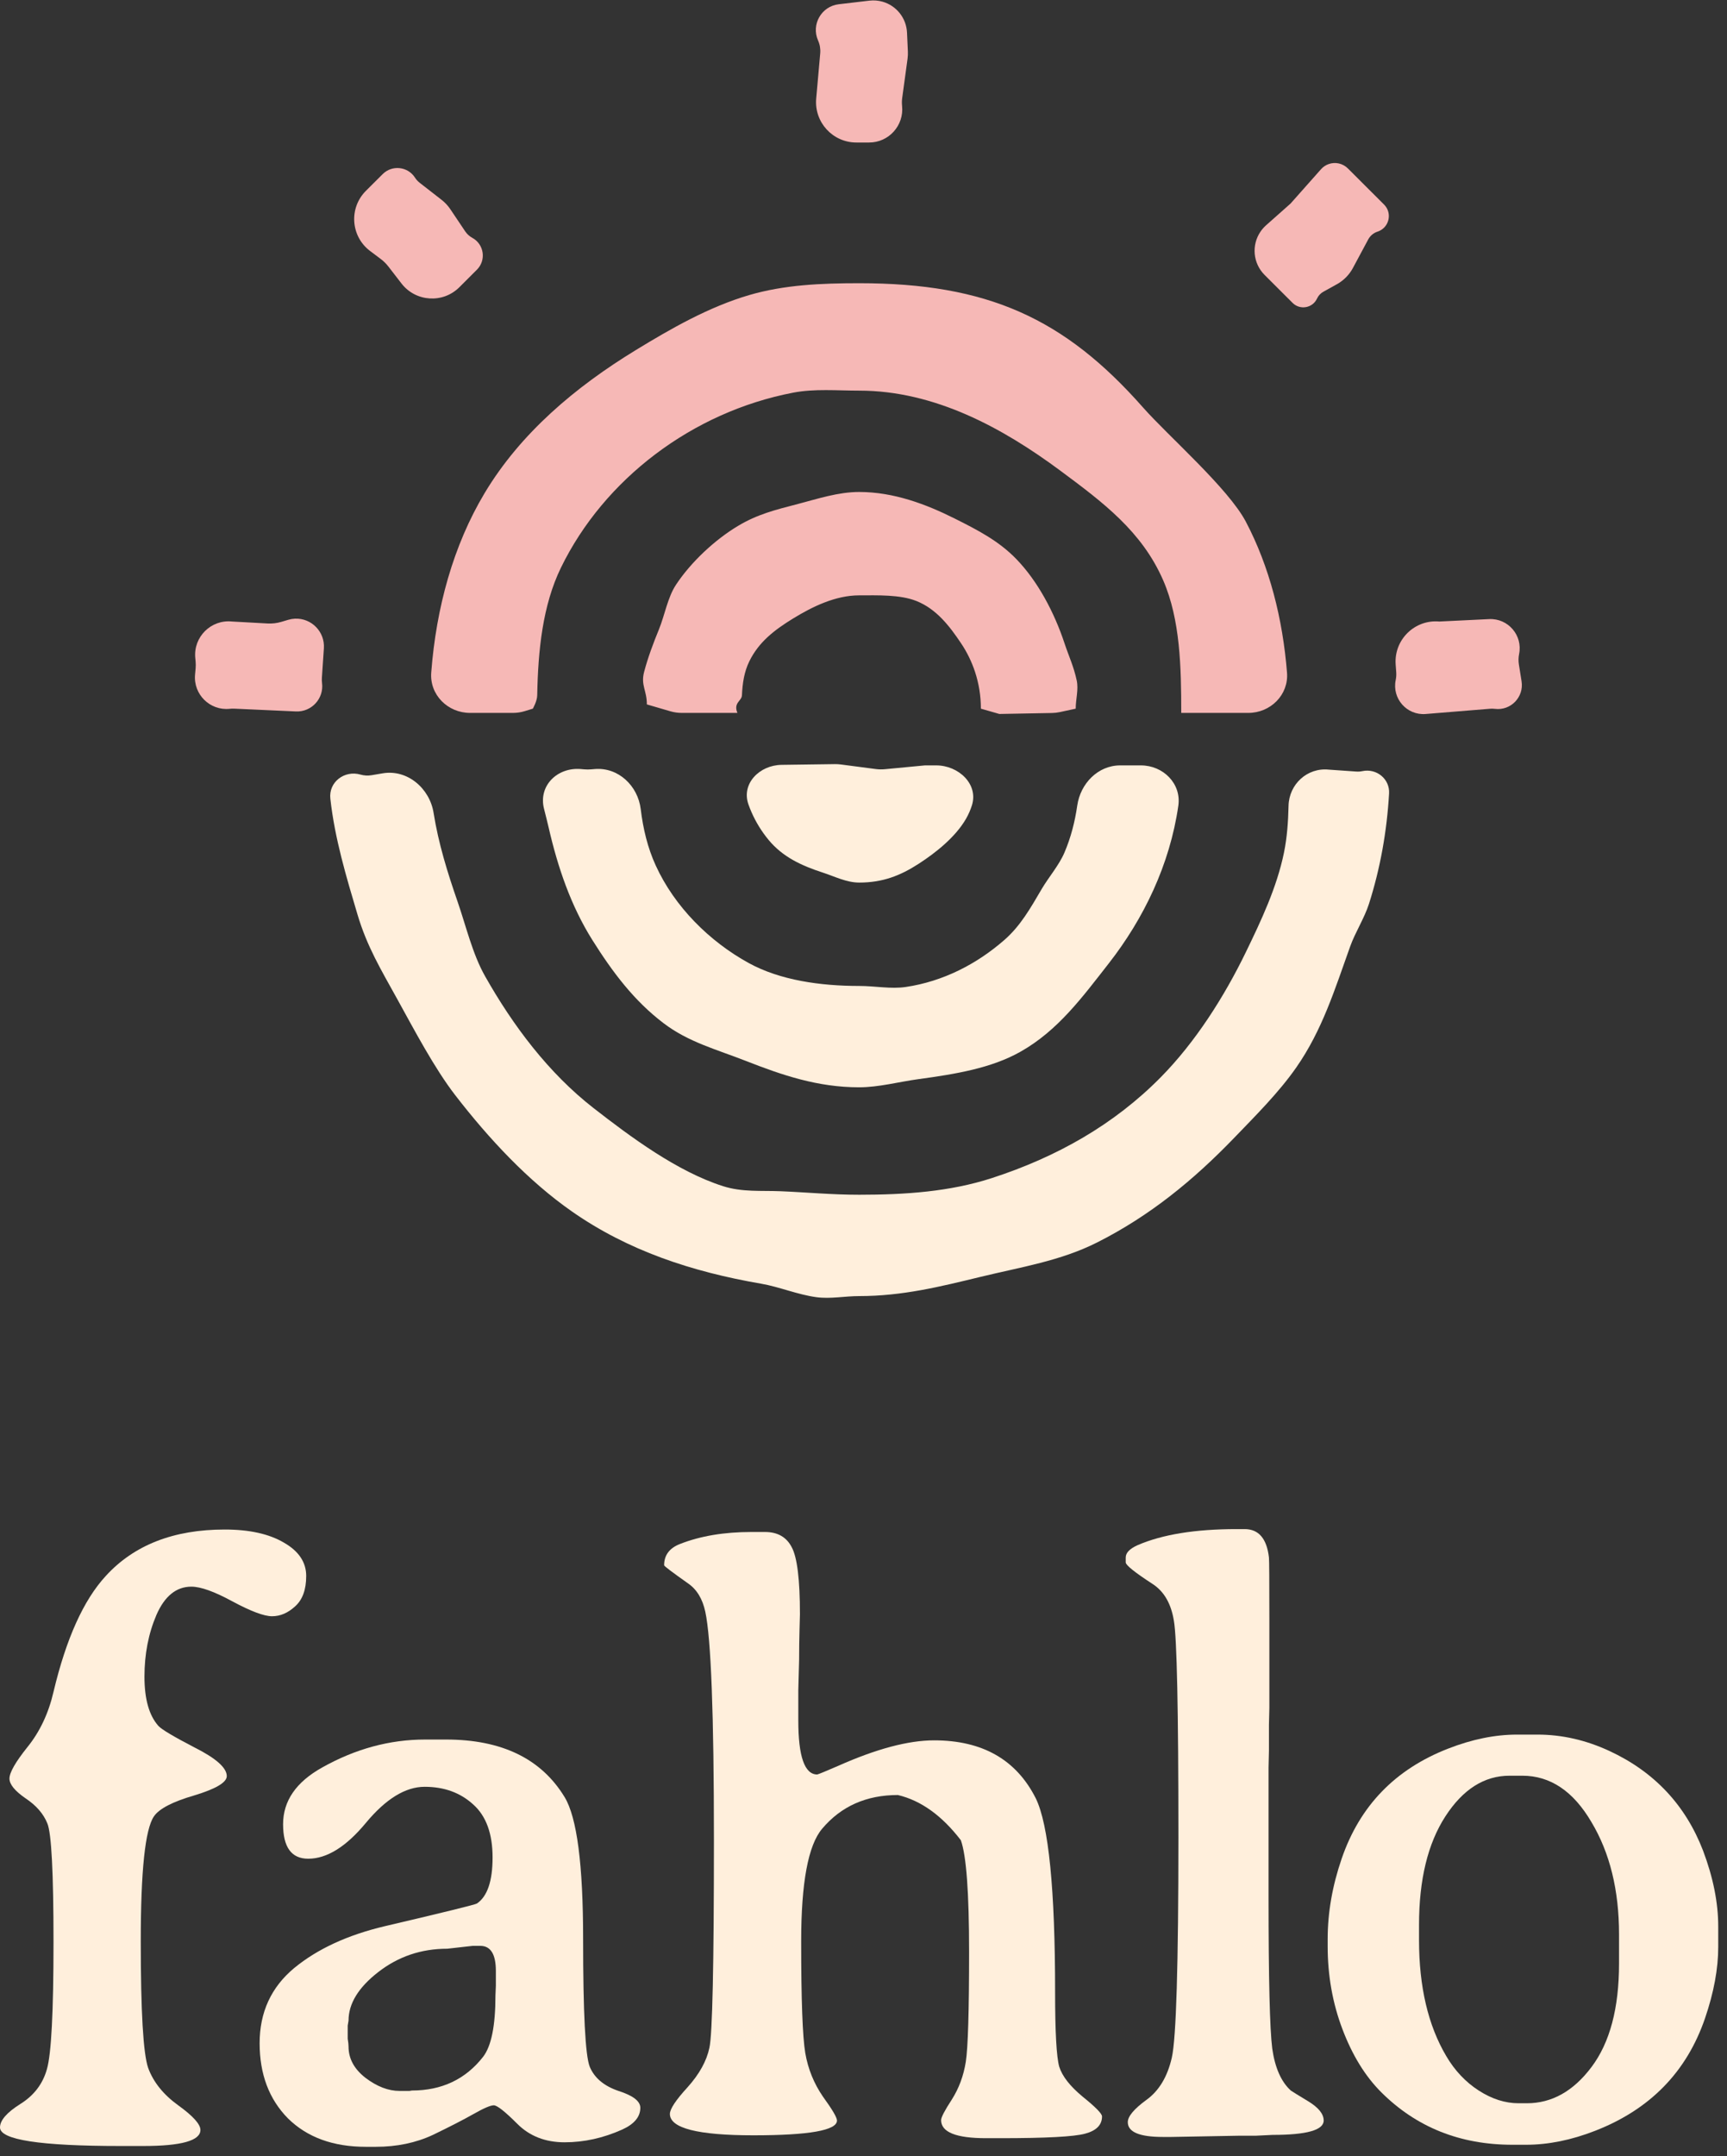
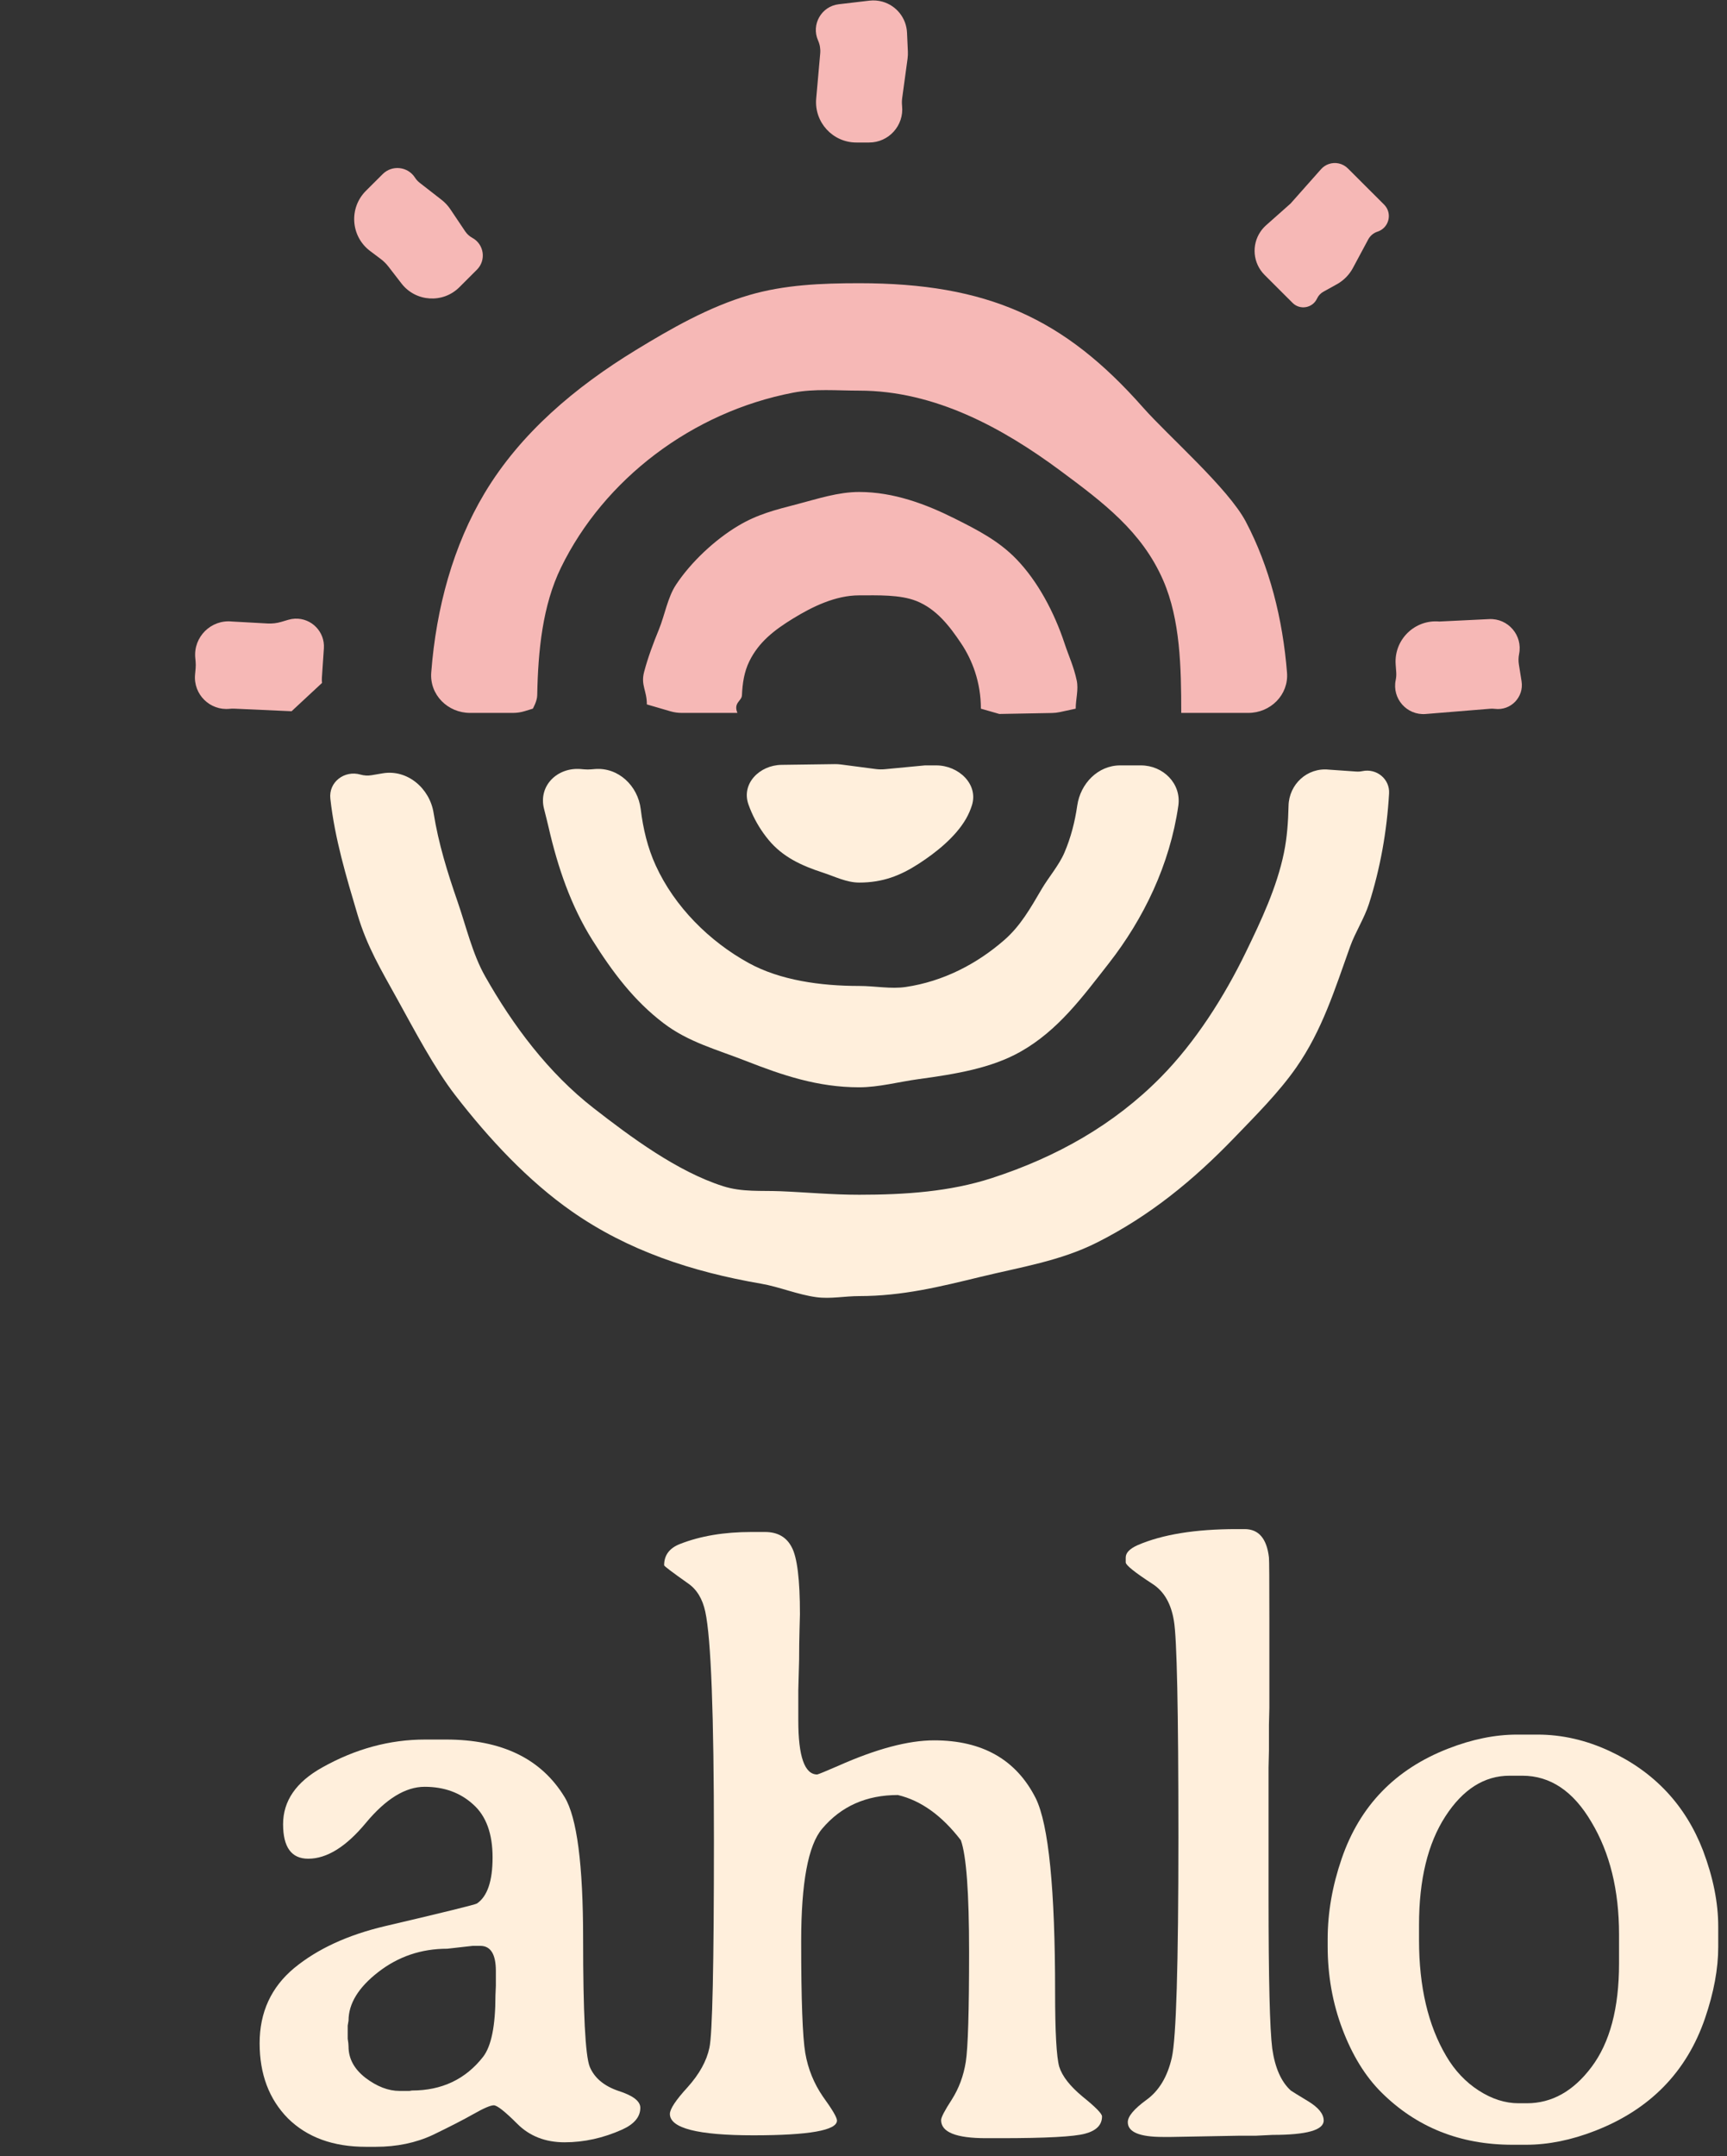
<svg xmlns="http://www.w3.org/2000/svg" fill="none" viewBox="0 0 113 141" height="141" width="113">
  <rect x="0" y="0" width="113" height="141" fill="#333333" stroke="none" />
  <path fill="#F6B8B6" d="M81.676 46.617C83.133 46.617 84.327 45.434 84.211 43.981C83.929 40.451 83.064 37.051 81.518 34.115C80.363 31.921 76.424 28.496 74.786 26.64C69.638 20.807 64.608 18.519 56.216 18.519C53.732 18.519 51.323 18.623 49.029 19.292C46.382 20.065 43.887 21.497 41.607 22.888C37.648 25.302 34.055 28.324 31.702 32.256C29.665 35.659 28.54 39.728 28.216 43.981C28.106 45.434 29.299 46.617 30.756 46.617H33.562C33.824 46.617 34.085 46.578 34.336 46.501L34.864 46.339L42.325 46.061L43.868 46.512C44.109 46.582 44.358 46.617 44.608 46.617L47.491 46.617L48.25 46.617L64.181 46.339L65.389 46.686L68.84 46.622C69.011 46.619 69.181 46.599 69.348 46.563L70.385 46.339L77.29 46.617L81.676 46.617ZM77.29 46.617L70.385 46.339C70.385 45.714 70.58 45.098 70.451 44.494C70.251 43.561 69.941 42.934 69.653 42.066C68.98 40.035 67.903 38.01 66.51 36.567C65.361 35.377 63.997 34.672 62.468 33.907C60.601 32.973 58.487 32.17 56.216 32.17C54.836 32.17 53.494 32.62 52.221 32.951C50.699 33.346 49.554 33.631 48.282 34.393C46.785 35.29 45.22 36.74 44.231 38.236C43.686 39.06 43.496 40.223 43.115 41.156C42.752 42.043 42.399 42.974 42.145 43.938C41.916 44.806 42.325 45.145 42.325 46.061L34.864 46.339C34.864 46.339 35.145 45.852 35.151 45.468C35.205 42.533 35.503 39.585 36.702 37.123C39.521 31.336 45.29 26.942 51.898 25.676C53.306 25.406 54.752 25.543 56.216 25.543C61.167 25.543 65.623 27.994 69.375 30.774C72.186 32.857 74.725 34.759 76.114 37.958C77.228 40.526 77.29 43.639 77.29 46.617ZM64.181 46.339L48.25 46.617C47.972 45.948 48.529 45.843 48.546 45.468C48.581 44.681 48.691 43.933 49.029 43.243C49.645 41.984 50.662 41.197 51.898 40.44C53.171 39.66 54.676 38.93 56.216 38.93C57.417 38.93 58.889 38.871 59.965 39.3C61.273 39.823 62.128 40.936 62.885 42.066C63.27 42.64 63.579 43.269 63.799 43.938C64.047 44.694 64.181 45.501 64.181 46.339Z" clip-rule="evenodd" fill-rule="evenodd" />
  <path fill="#FFEFDC" d="M23.587 50.649C22.537 50.348 21.494 51.139 21.615 52.225C21.905 54.843 22.658 57.332 23.389 59.792C24.015 61.9 24.927 63.4 26.007 65.355C27.128 67.385 28.431 69.86 29.786 71.613C31.992 74.467 34.556 77.219 37.435 79.226C41.086 81.772 45.242 83.156 49.813 83.942C50.991 84.145 52.197 84.659 53.429 84.823C54.344 84.945 55.273 84.75 56.216 84.75C59.047 84.75 61.52 84.133 64.154 83.494C66.825 82.846 69.383 82.454 71.787 81.243C75.232 79.506 78.081 77.177 80.763 74.395C82.13 72.976 83.674 71.44 84.814 69.805C86.518 67.363 87.336 64.7 88.347 61.878C88.674 60.967 89.274 60.039 89.575 59.097C90.317 56.769 90.747 54.354 90.889 51.882C90.943 50.937 90.072 50.23 89.146 50.423C89.012 50.451 88.874 50.461 88.738 50.451L86.946 50.326C85.539 50.178 84.341 51.28 84.311 52.694C84.288 53.731 84.217 54.754 84.011 55.759C83.545 58.028 82.516 60.206 81.522 62.252C80.093 65.196 78.211 68.147 75.959 70.431C72.887 73.548 69.127 75.663 64.888 77.037C62.157 77.922 59.242 78.123 56.216 78.123C54.407 78.123 52.717 77.96 51.065 77.893C49.803 77.842 48.563 77.962 47.31 77.563C44.308 76.607 41.251 74.336 38.826 72.448C35.897 70.167 33.571 67.076 31.734 63.825C30.913 62.371 30.495 60.558 29.94 58.958C29.275 57.04 28.688 55.151 28.37 53.153C28.113 51.542 26.651 50.295 25.042 50.567L24.313 50.69C24.071 50.731 23.823 50.717 23.587 50.649Z" />
  <path fill="#FFEFDC" d="M38.004 50.288C36.464 50.159 35.218 51.378 35.594 52.877C35.696 53.284 35.801 53.689 35.894 54.09C36.498 56.73 37.359 59.238 38.755 61.461C40.086 63.579 41.486 65.438 43.416 66.905C45.051 68.148 46.867 68.614 48.807 69.374C51.188 70.307 53.503 71.098 56.216 71.098C57.499 71.098 58.813 70.739 60.105 70.563C62.523 70.234 64.864 69.851 66.78 68.766C69.222 67.385 70.801 65.23 72.552 62.991C74.832 60.073 76.546 56.539 77.1 52.681C77.306 51.237 76.107 50.048 74.648 50.048H73.297C71.841 50.048 70.694 51.234 70.486 52.674C70.334 53.728 70.07 54.766 69.644 55.759C69.29 56.583 68.603 57.377 68.165 58.123C67.415 59.4 66.774 60.539 65.72 61.461C63.911 63.042 61.705 64.176 59.27 64.537C58.286 64.684 57.264 64.471 56.216 64.471C53.693 64.471 51.043 64.102 48.979 62.966C46.415 61.554 44.14 59.294 42.905 56.593C42.375 55.435 42.079 54.196 41.923 52.907C41.737 51.376 40.452 50.159 38.914 50.288L38.676 50.308C38.529 50.32 38.382 50.32 38.235 50.308L38.004 50.288Z" />
  <path fill="#FFEFDC" d="M51.139 50.013C49.693 50.032 48.487 51.246 48.974 52.608C49.035 52.781 49.103 52.95 49.176 53.116C49.464 53.772 49.842 54.38 50.292 54.924C51.213 56.036 52.441 56.606 53.846 57.061C54.593 57.303 55.389 57.711 56.216 57.711C57.752 57.711 58.904 57.261 60.105 56.485C61.235 55.755 62.519 54.736 63.211 53.534C63.372 53.254 63.496 52.964 63.592 52.666C64.037 51.275 62.717 50.048 61.257 50.048H60.522L57.898 50.298C57.701 50.317 57.502 50.313 57.306 50.288L55.008 49.987C54.883 49.971 54.756 49.964 54.63 49.965L51.139 50.013Z" />
  <path fill="#F6B8B6" d="M53.528 2.649C53.064 1.605 53.745 0.411 54.879 0.278L56.885 0.042C57.174 0.008 57.467 0.031 57.747 0.111C58.66 0.371 59.304 1.185 59.347 2.133L59.403 3.367C59.41 3.526 59.403 3.686 59.382 3.843L59.032 6.407C59.008 6.579 59.006 6.753 59.024 6.926C59.158 8.205 58.155 9.319 56.869 9.319H56.033C54.484 9.319 53.268 7.99 53.405 6.447L53.668 3.487C53.693 3.2 53.645 2.912 53.528 2.649Z" />
-   <path fill="#F6B8B6" d="M19.297 40.455C20.38 40.406 21.264 41.31 21.192 42.392L21.061 44.33C21.054 44.439 21.057 44.548 21.071 44.656C21.205 45.675 20.386 46.567 19.36 46.521L19.077 46.508L15.337 46.339C15.235 46.334 15.131 46.337 15.029 46.348C13.74 46.484 12.648 45.409 12.762 44.118L12.8 43.7C12.812 43.558 12.812 43.415 12.8 43.273L12.776 43.01C12.654 41.639 13.814 40.497 15.183 40.641L17.51 40.769C17.811 40.785 18.112 40.75 18.401 40.665L18.865 40.528C19.006 40.486 19.151 40.462 19.297 40.455Z" />
+   <path fill="#F6B8B6" d="M19.297 40.455C20.38 40.406 21.264 41.31 21.192 42.392L21.061 44.33C21.054 44.439 21.057 44.548 21.071 44.656L19.077 46.508L15.337 46.339C15.235 46.334 15.131 46.337 15.029 46.348C13.74 46.484 12.648 45.409 12.762 44.118L12.8 43.7C12.812 43.558 12.812 43.415 12.8 43.273L12.776 43.01C12.654 41.639 13.814 40.497 15.183 40.641L17.51 40.769C17.811 40.785 18.112 40.75 18.401 40.665L18.865 40.528C19.006 40.486 19.151 40.462 19.297 40.455Z" />
  <path fill="#F6B8B6" d="M97.437 40.483C98.678 40.422 99.644 41.547 99.397 42.765C99.352 42.989 99.347 43.218 99.382 43.443L99.558 44.55C99.722 45.581 98.851 46.481 97.815 46.352C97.708 46.339 97.601 46.336 97.494 46.345L93.283 46.688C92.052 46.788 91.071 45.677 91.323 44.468C91.358 44.3 91.369 44.129 91.357 43.958L91.32 43.449C91.203 41.832 92.563 40.496 94.178 40.641L97.437 40.483Z" />
  <path fill="#F6B8B6" d="M24.216 16.412C22.947 15.458 22.817 13.603 23.94 12.481L25.037 11.387C25.653 10.771 26.682 10.882 27.153 11.615C27.237 11.745 27.341 11.86 27.463 11.954L28.894 13.067C29.115 13.239 29.308 13.445 29.464 13.678L30.44 15.131C30.559 15.307 30.718 15.452 30.904 15.553C31.676 15.972 31.827 17.014 31.206 17.634L30.058 18.78C28.981 19.856 27.202 19.742 26.27 18.538L25.414 17.43C25.27 17.244 25.101 17.077 24.912 16.935L24.216 16.412Z" />
  <path fill="#F6B8B6" d="M90.136 15.146C90.895 14.898 91.125 13.938 90.56 13.375L88.192 11.012C87.86 10.68 87.364 10.571 86.923 10.733C86.736 10.802 86.569 10.916 86.436 11.065L84.443 13.31L82.84 14.732C82.704 14.853 82.583 14.991 82.48 15.141C81.873 16.028 81.984 17.22 82.745 17.979L84.576 19.807C85.063 20.293 85.886 20.147 86.175 19.523C86.263 19.333 86.41 19.175 86.594 19.074L87.476 18.585C87.919 18.339 88.283 17.971 88.522 17.525L89.525 15.656C89.655 15.414 89.874 15.231 90.136 15.146Z" />
-   <path fill="#FFEFDC" d="M9.371 140.325H7.89C2.63 140.325 0 139.922 0 139.115C0 138.65 0.44 138.139 1.32 137.584C2.217 137.028 2.801 136.267 3.07 135.299C3.357 134.314 3.501 131.546 3.501 126.995C3.501 122.445 3.366 119.856 3.097 119.229C2.845 118.602 2.37 118.055 1.67 117.59C0.969 117.106 0.619 116.676 0.619 116.3C0.619 115.905 1.014 115.216 1.804 114.23C2.612 113.227 3.178 112.027 3.501 110.629C4.327 107.154 5.467 104.627 6.921 103.051C8.77 101.026 11.364 100.014 14.703 100.014C16.319 100.014 17.611 100.301 18.581 100.874C19.55 101.43 20.035 102.155 20.035 103.051C20.035 103.947 19.793 104.61 19.308 105.04C18.841 105.47 18.339 105.685 17.8 105.685C17.279 105.685 16.418 105.362 15.215 104.717C14.03 104.072 13.132 103.75 12.522 103.75C11.535 103.75 10.772 104.368 10.233 105.604C9.712 106.822 9.452 108.166 9.452 109.635C9.452 111.104 9.757 112.179 10.368 112.86C10.583 113.093 11.382 113.567 12.764 114.284C14.147 114.983 14.838 115.601 14.838 116.138C14.838 116.55 14.129 116.971 12.71 117.401C11.292 117.814 10.412 118.27 10.071 118.772C9.497 119.614 9.21 122.337 9.21 126.942C9.21 131.528 9.371 134.287 9.694 135.219C10.036 136.15 10.691 136.965 11.66 137.664C12.63 138.363 13.114 138.9 13.114 139.277C13.114 139.975 11.867 140.325 9.371 140.325Z" />
  <path fill="#FFEFDC" d="M22.805 133.821C22.805 134.61 23.172 135.29 23.909 135.864C24.663 136.437 25.408 136.724 26.144 136.724H26.79L26.952 136.697C28.908 136.697 30.461 135.962 31.61 134.493C32.149 133.794 32.418 132.46 32.418 130.489L32.445 129.844V128.876C32.445 127.784 32.104 127.237 31.422 127.237H30.937L29.267 127.425C27.562 127.425 26.054 127.936 24.743 128.957C23.451 129.96 22.805 131.017 22.805 132.128L22.751 132.451V133.311C22.787 133.526 22.805 133.696 22.805 133.821ZM27.813 113.747H29.187C32.831 113.747 35.416 115.001 36.942 117.509C37.75 118.835 38.154 121.925 38.154 126.78C38.154 131.618 38.298 134.404 38.585 135.138C38.89 135.873 39.518 136.401 40.47 136.724C41.421 137.028 41.897 137.395 41.897 137.825C41.897 138.417 41.502 138.891 40.712 139.25C39.474 139.805 38.217 140.083 36.942 140.083C35.685 140.083 34.653 139.68 33.845 138.873C33.038 138.067 32.526 137.664 32.31 137.664C32.095 137.664 31.655 137.852 30.991 138.229C30.327 138.605 29.438 139.062 28.325 139.599C27.212 140.119 25.964 140.378 24.582 140.378H23.936C21.799 140.378 20.103 139.76 18.846 138.524C17.607 137.27 16.988 135.631 16.988 133.606C16.988 131.582 17.742 129.942 19.25 128.688C20.776 127.434 22.76 126.521 25.201 125.947C29.097 125.034 31.099 124.541 31.206 124.469C31.889 124.003 32.23 123 32.23 121.459C32.23 119.901 31.808 118.745 30.964 117.993C30.12 117.222 29.061 116.837 27.786 116.837C26.53 116.837 25.246 117.625 23.936 119.202C22.643 120.761 21.386 121.54 20.166 121.54C19.07 121.54 18.523 120.788 18.523 119.283C18.523 117.76 19.376 116.524 21.081 115.574C23.253 114.356 25.497 113.747 27.813 113.747Z" />
  <path fill="#FFEFDC" d="M43.832 138.229C43.832 137.906 44.218 137.324 44.99 136.482C45.762 135.622 46.237 134.762 46.417 133.902C46.614 133.042 46.713 128.509 46.713 120.304C46.713 112.098 46.525 107.127 46.148 105.389C45.968 104.547 45.591 103.929 45.017 103.535C43.975 102.8 43.455 102.406 43.455 102.352C43.455 101.689 43.805 101.223 44.505 100.955C45.833 100.435 47.386 100.175 49.164 100.175H50.052C50.878 100.175 51.462 100.507 51.803 101.17C52.162 101.833 52.341 103.293 52.341 105.55L52.314 106.544C52.296 107.207 52.287 107.87 52.287 108.533L52.234 110.522C52.234 111.185 52.234 111.848 52.234 112.51C52.234 114.857 52.647 116.031 53.472 116.031C53.562 116.013 54.02 115.825 54.846 115.467C57.341 114.356 59.433 113.8 61.12 113.8C64.28 113.8 66.497 115.063 67.772 117.59C68.615 119.309 69.037 123.538 69.037 130.274C69.037 132.872 69.127 134.493 69.306 135.138C69.504 135.765 70.016 136.419 70.841 137.1C71.685 137.781 72.107 138.211 72.107 138.39C72.107 138.945 71.739 139.321 71.003 139.518C70.285 139.716 68.436 139.814 65.456 139.814H64.513C62.556 139.814 61.578 139.42 61.578 138.632C61.578 138.452 61.811 138.005 62.278 137.288C62.745 136.553 63.05 135.729 63.194 134.816C63.337 133.902 63.409 131.51 63.409 127.64C63.409 123.77 63.23 121.334 62.87 120.331C61.632 118.718 60.258 117.733 58.75 117.375C56.686 117.375 55.034 118.109 53.795 119.578C52.88 120.653 52.422 123.108 52.422 126.942C52.422 130.758 52.512 133.194 52.691 134.251C52.871 135.29 53.257 136.24 53.849 137.1C54.46 137.942 54.765 138.461 54.765 138.659C54.765 139.303 52.943 139.626 49.298 139.626C45.654 139.626 43.832 139.16 43.832 138.229Z" />
  <path fill="#FFEFDC" d="M73.793 138.766C73.793 138.39 74.197 137.906 75.005 137.315C75.831 136.724 76.387 135.801 76.674 134.547C76.962 133.275 77.105 128.473 77.105 120.143C77.105 111.812 77.006 107.091 76.809 105.98C76.629 104.869 76.172 104.072 75.436 103.588C74.251 102.818 73.658 102.343 73.658 102.164V101.842C73.658 101.537 73.918 101.268 74.439 101.035C76.055 100.337 78.209 99.987 80.902 99.987H81.441C82.356 99.987 82.886 100.605 83.029 101.842C83.047 102.003 83.056 103.355 83.056 105.9V111.677L83.029 112.779V114.472L83.003 115.574C83.003 115.574 83.003 118.414 83.003 124.093C83.003 129.396 83.083 132.684 83.245 133.956C83.424 135.21 83.828 136.123 84.457 136.697C84.529 136.75 84.906 136.983 85.588 137.395C86.27 137.808 86.611 138.229 86.611 138.659C86.611 139.286 85.498 139.599 83.272 139.599L82.168 139.653H81.064L76.647 139.733H76.082C74.556 139.733 73.793 139.411 73.793 138.766Z" />
  <path fill="#FFEFDC" d="M92.849 125.867V126.861C92.849 129.907 93.441 132.433 94.626 134.439C95.183 135.389 95.892 136.141 96.754 136.697C97.615 137.252 98.486 137.53 99.366 137.53H99.904C101.538 137.53 102.947 136.742 104.132 135.165C105.335 133.57 105.936 131.313 105.936 128.393V126.485C105.936 123.6 105.335 121.155 104.132 119.148C102.947 117.124 101.439 116.112 99.608 116.112H98.773C97.122 116.112 95.721 116.998 94.572 118.772C93.423 120.546 92.849 122.911 92.849 125.867ZM112.426 125.974V127.318C112.426 128.733 112.139 130.283 111.564 131.967C110.362 135.478 107.965 137.933 104.374 139.33C102.813 139.939 101.305 140.244 99.85 140.244H98.962C95.533 140.244 92.669 139.097 90.371 136.804C89.33 135.765 88.486 134.395 87.84 132.693C87.194 130.991 86.871 129.181 86.871 127.264V126.807C86.871 125.069 87.176 123.314 87.786 121.54C88.971 118.082 91.296 115.682 94.761 114.338C96.323 113.729 97.822 113.424 99.258 113.424H100.604C102.202 113.424 103.773 113.782 105.317 114.499C108.243 115.861 110.281 118.028 111.43 121.003C112.094 122.758 112.426 124.415 112.426 125.974Z" />
</svg>